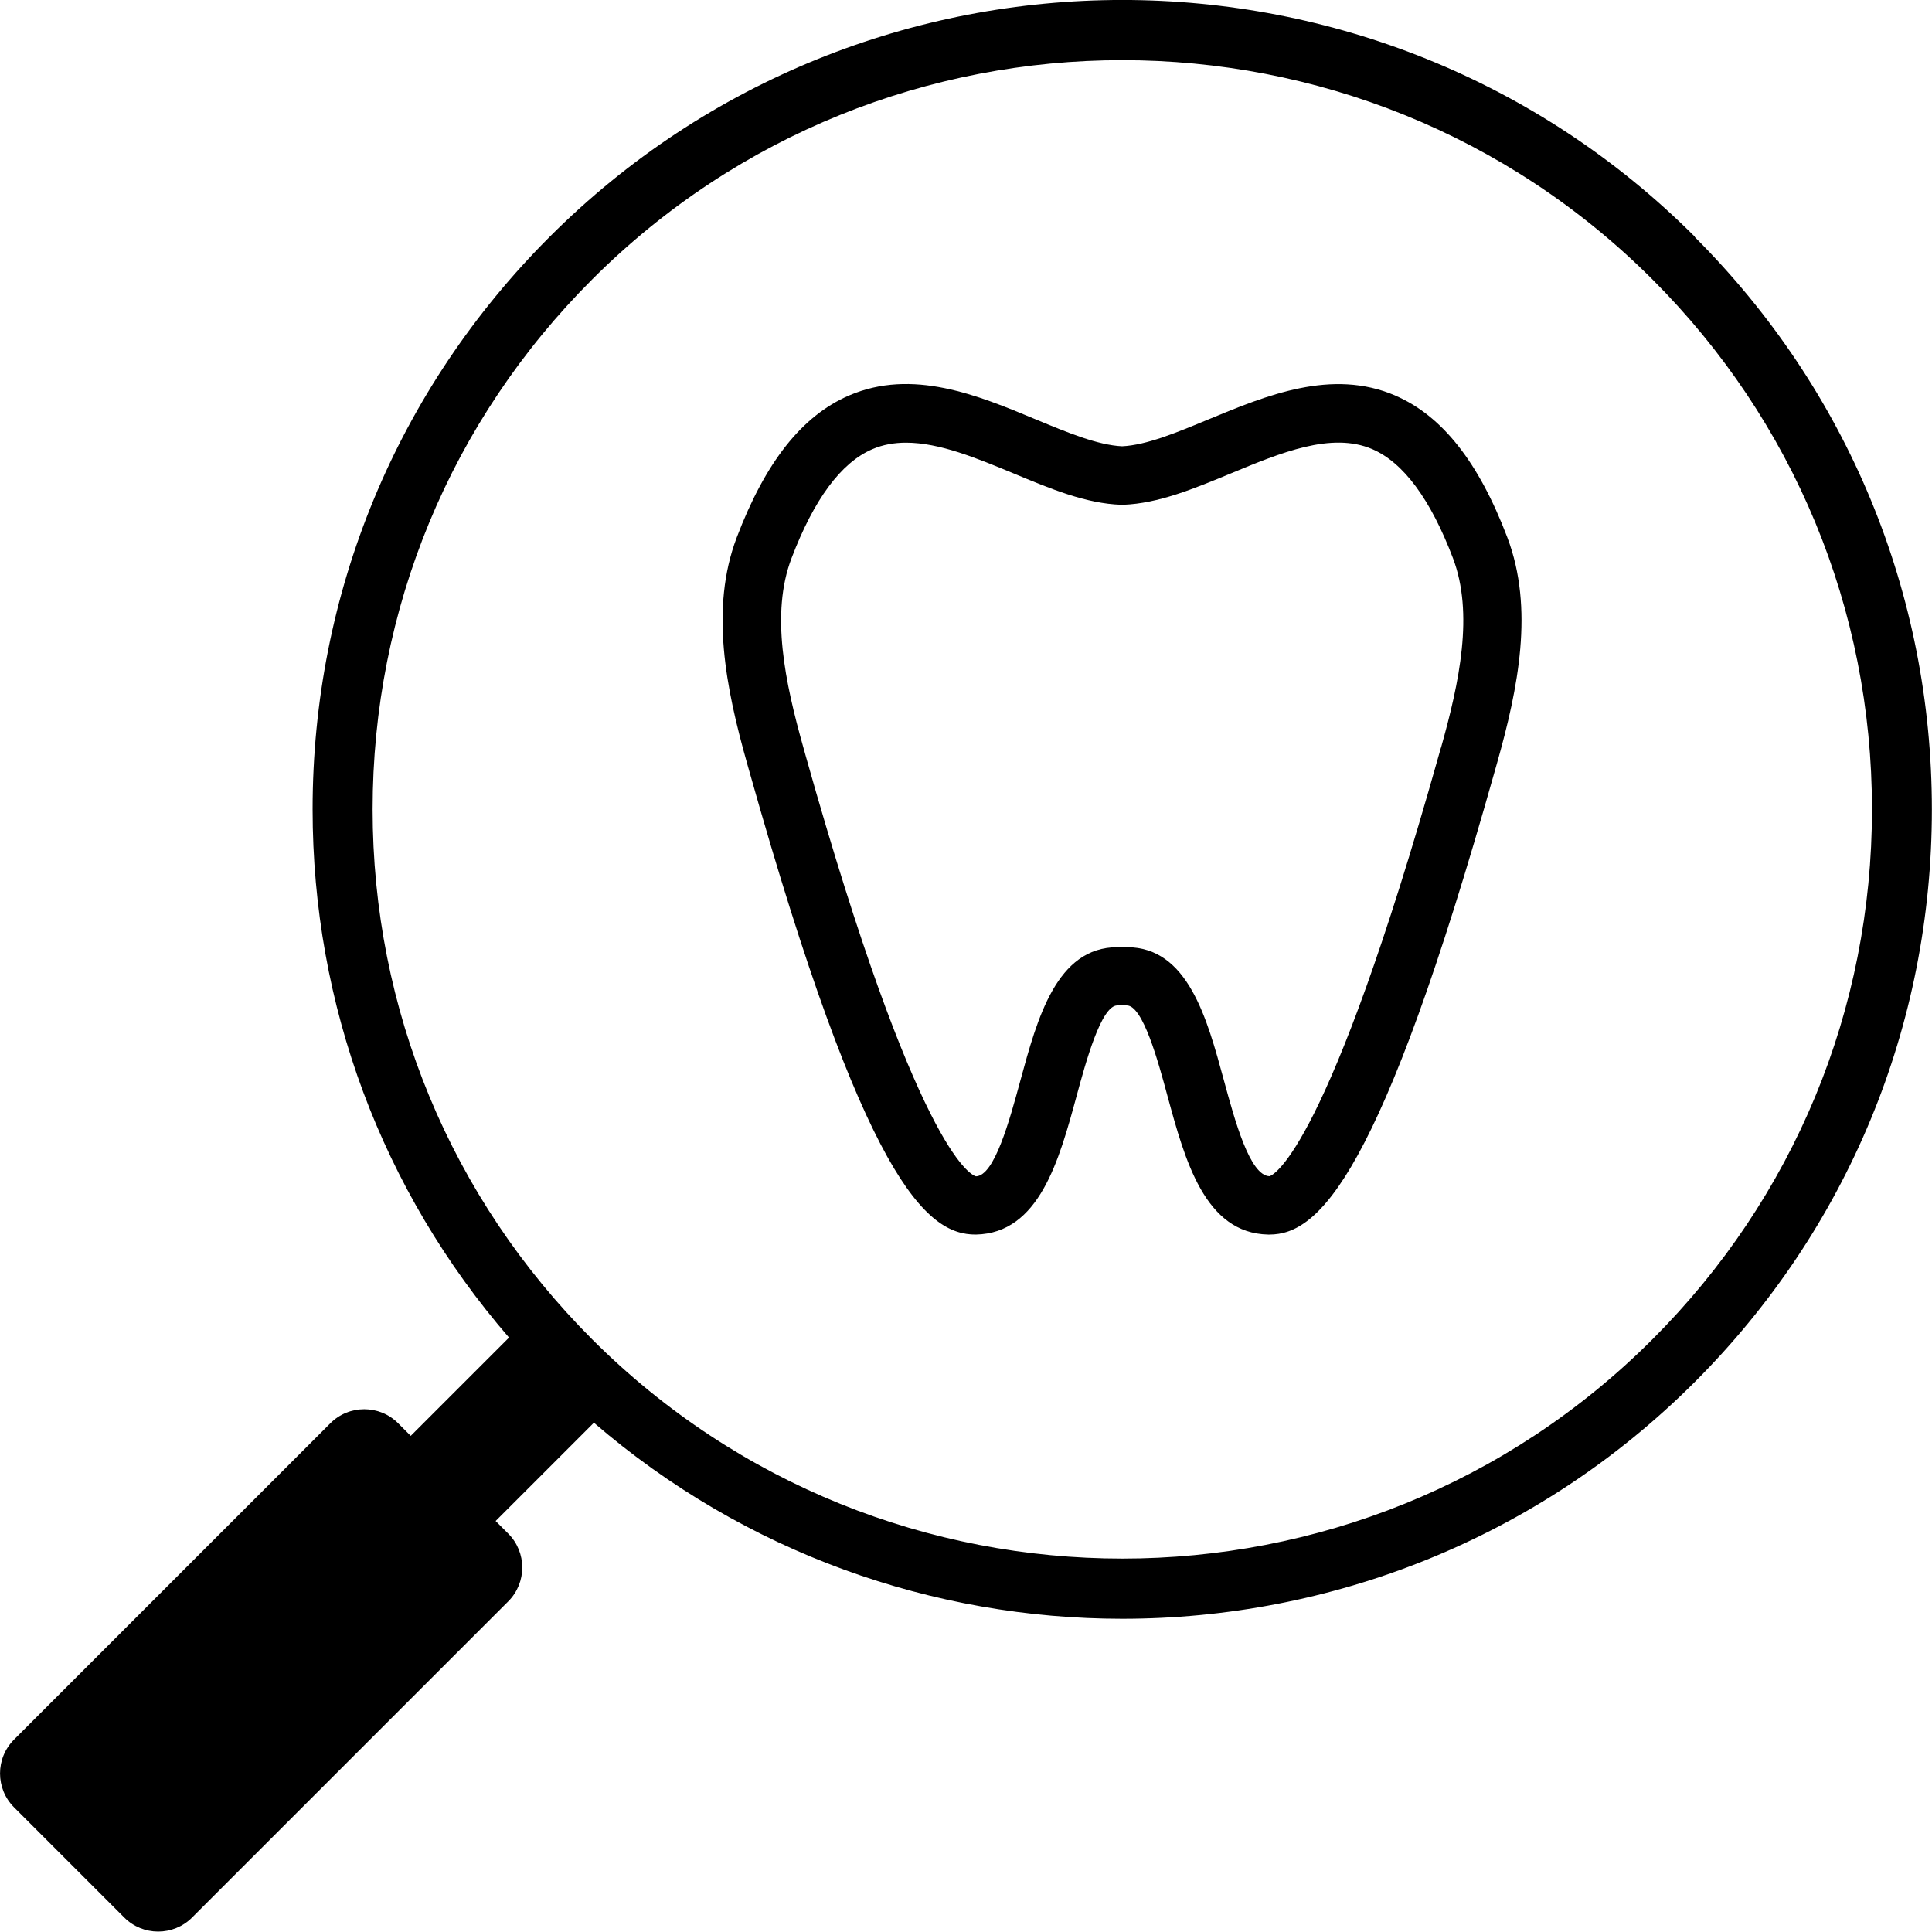
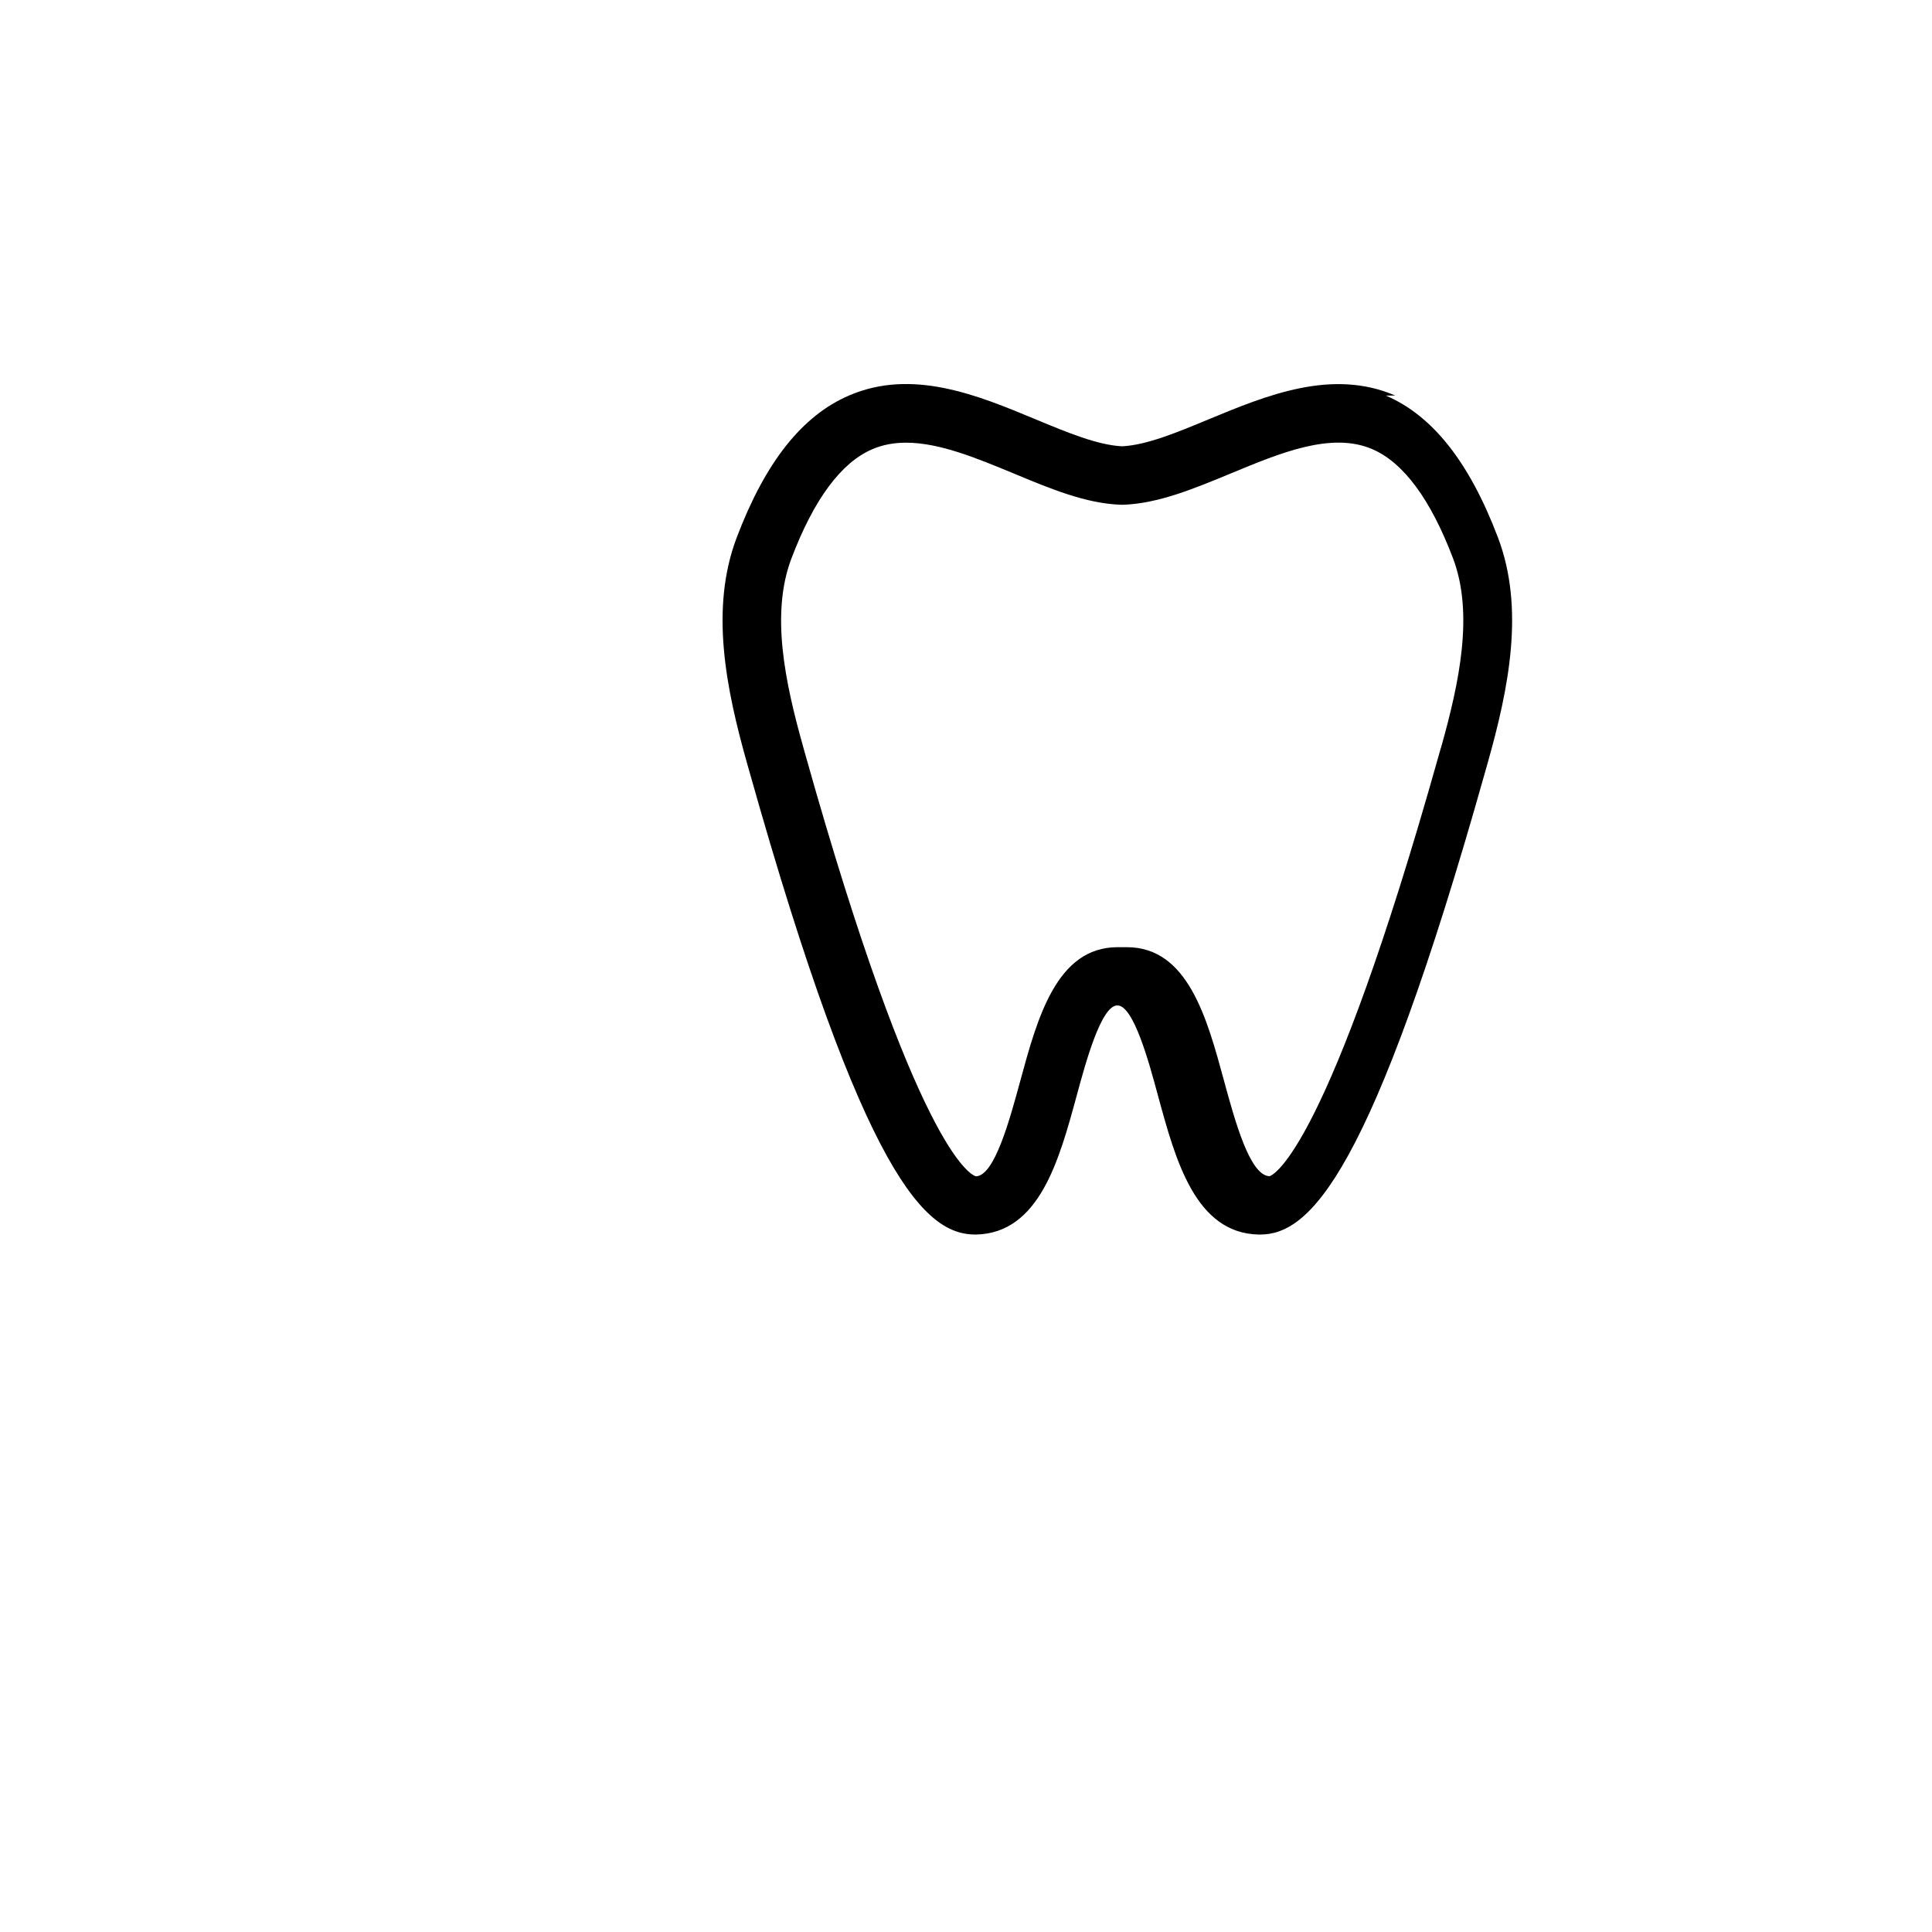
<svg xmlns="http://www.w3.org/2000/svg" id="_レイヤー_2" viewBox="0 0 150 149.97">
  <g id="_レイヤー1">
-     <path d="m131.59,18.38c-24.51-24.51-64.4-24.51-88.91,0-11.87,11.87-18.41,27.66-18.41,44.45,0,15.23,5.39,29.62,15.25,41.02l-7.63,7.63-.98-.98c-1.45-1.45-3.81-1.45-5.26,0L1.09,135.06c-1.45,1.45-1.45,3.81,0,5.26l8.56,8.56c1.45,1.45,3.81,1.45,5.26,0l24.55-24.55c1.45-1.45,1.45-3.81,0-5.26l-.98-.98,7.63-7.63c11.75,10.13,26.38,15.22,41.02,15.22,16.1,0,32.2-6.13,44.45-18.38h0c11.87-11.87,18.41-27.66,18.41-44.45s-6.54-32.58-18.41-44.45Zm-3.3,85.61c-22.69,22.69-59.61,22.69-82.31,0-10.99-10.99-17.05-25.61-17.05-41.15s6.05-30.16,17.05-41.15c11.35-11.35,26.25-17.02,41.15-17.02s29.81,5.67,41.16,17.02c10.99,10.99,17.05,25.61,17.05,41.15s-6.05,30.16-17.05,41.15Z" />
-     <path d="m108.33,30.71c-4.93-2.12-10.01-.01-14.5,1.85-2.48,1.03-4.82,2-6.71,2.09-1.89-.09-4.23-1.06-6.71-2.09-4.48-1.87-9.57-3.98-14.5-1.85-3.64,1.57-6.49,5.17-8.71,11.02-2.09,5.51-.85,11.69.81,17.56l.19.67c8.92,31.67,13.71,35.92,17.57,35.89,4.92-.1,6.46-5.77,7.82-10.77.71-2.62,1.91-7.02,3.16-7.02h.73c1.26,0,2.45,4.39,3.16,7.02,1.36,5,2.9,10.67,7.82,10.77.03,0,.07,0,.1,0,3.84,0,8.63-4.5,17.47-35.9l.19-.67c1.66-5.86,2.9-12.04.81-17.55-2.22-5.85-5.07-9.46-8.71-11.02Zm3.54,27.35l-.19.67c-8.57,30.45-12.75,32.47-13.11,32.59-1.53-.03-2.69-4.3-3.54-7.42-1.32-4.86-2.81-10.36-7.54-10.36h-.73c-4.72,0-6.22,5.5-7.54,10.36-.85,3.12-2.01,7.39-3.45,7.43-.45-.13-4.63-2.14-13.2-32.59l-.19-.68c-1.44-5.11-2.56-10.43-.93-14.71,1.74-4.58,3.85-7.43,6.27-8.47.83-.36,1.71-.51,2.63-.51,2.6,0,5.5,1.21,8.33,2.38,2.9,1.21,5.64,2.35,8.37,2.44.05,0,.11,0,.16,0,2.72-.1,5.47-1.24,8.37-2.44,3.83-1.59,7.79-3.24,10.96-1.88,2.42,1.04,4.53,3.89,6.27,8.47,1.62,4.28.51,9.6-.93,14.71Z" />
+     <path d="m108.33,30.71c-4.93-2.12-10.01-.01-14.5,1.85-2.48,1.03-4.82,2-6.71,2.09-1.89-.09-4.23-1.06-6.71-2.09-4.48-1.87-9.57-3.98-14.5-1.85-3.64,1.57-6.49,5.17-8.71,11.02-2.09,5.51-.85,11.69.81,17.56l.19.67c8.92,31.67,13.71,35.92,17.57,35.89,4.92-.1,6.46-5.77,7.82-10.77.71-2.62,1.91-7.02,3.16-7.02c1.26,0,2.45,4.39,3.16,7.02,1.36,5,2.9,10.67,7.82,10.77.03,0,.07,0,.1,0,3.84,0,8.63-4.5,17.47-35.9l.19-.67c1.66-5.86,2.9-12.04.81-17.55-2.22-5.85-5.07-9.46-8.71-11.02Zm3.54,27.35l-.19.67c-8.57,30.45-12.75,32.47-13.11,32.59-1.53-.03-2.69-4.3-3.54-7.42-1.32-4.86-2.81-10.36-7.54-10.36h-.73c-4.72,0-6.22,5.5-7.54,10.36-.85,3.12-2.01,7.39-3.45,7.43-.45-.13-4.63-2.14-13.2-32.59l-.19-.68c-1.44-5.11-2.56-10.43-.93-14.71,1.74-4.58,3.85-7.43,6.27-8.47.83-.36,1.71-.51,2.63-.51,2.6,0,5.5,1.21,8.33,2.38,2.9,1.21,5.64,2.35,8.37,2.44.05,0,.11,0,.16,0,2.72-.1,5.47-1.24,8.37-2.44,3.83-1.59,7.79-3.24,10.96-1.88,2.42,1.04,4.53,3.89,6.27,8.47,1.62,4.28.51,9.6-.93,14.71Z" />
  </g>
</svg>